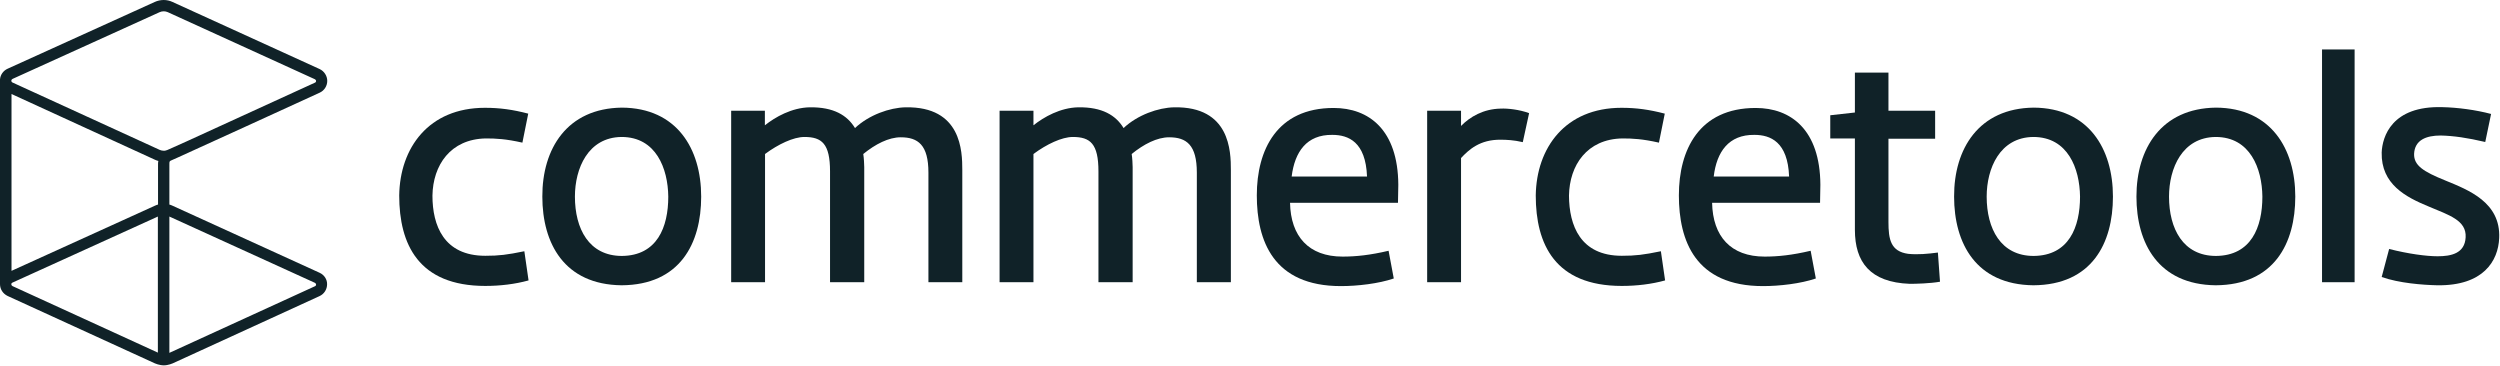
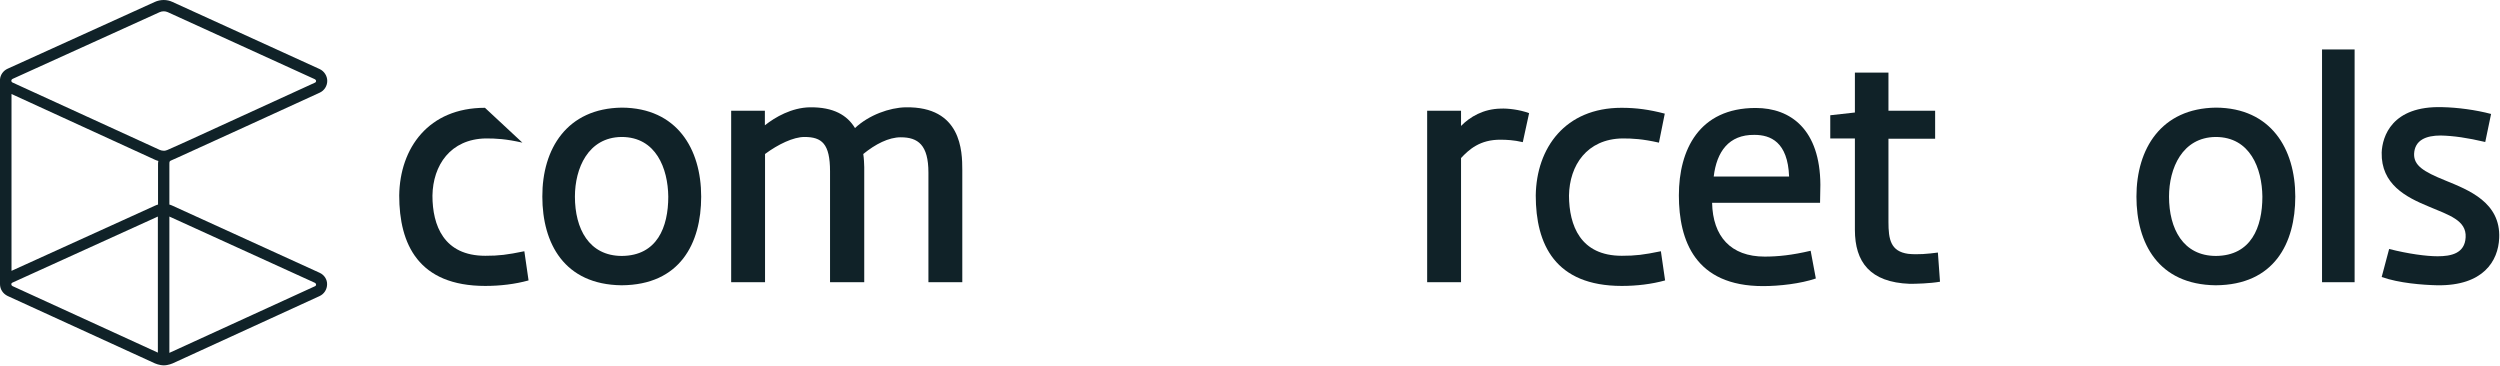
<svg xmlns="http://www.w3.org/2000/svg" width="752" height="110" viewBox="0 0 752 110" fill="none">
  <path d="M96.145 82.055L51.876 61.87C51.583 61.724 51.291 61.627 50.949 61.529V49.535C50.949 48.511 50.949 48.511 51.583 48.219L53.338 47.439C56.312 46.074 56.312 46.074 73.767 38.127L96.145 27.888C97.559 27.254 98.437 25.84 98.437 24.329C98.437 22.817 97.51 21.404 96.145 20.77L51.876 0.585C50.218 -0.195 48.268 -0.195 46.561 0.585L2.291 20.672C0.975 21.257 0.098 22.525 0 23.89V85.468C0 86.979 0.878 88.344 2.291 89.027L46.61 109.309C46.61 109.309 47.926 109.894 49.291 109.894C50.608 109.894 51.924 109.309 51.924 109.309L96.097 89.076C97.51 88.442 98.388 87.028 98.388 85.517C98.437 84.103 97.559 82.689 96.145 82.055ZM50.267 45.147C50.169 45.196 50.072 45.196 49.925 45.245L49.779 45.294C49.584 45.342 49.438 45.342 49.243 45.342C48.853 45.342 48.414 45.245 48.073 45.099L3.754 24.816C3.705 24.816 3.657 24.768 3.608 24.719C3.462 24.621 3.413 24.475 3.413 24.28C3.413 24.036 3.559 23.841 3.754 23.744L48.024 3.657C48.804 3.315 49.681 3.315 50.462 3.657L94.731 23.841C94.926 23.939 95.073 24.134 95.073 24.378C95.073 24.573 94.926 24.816 94.731 24.865L72.353 35.104C54.898 43.1 54.898 43.1 51.924 44.416L50.267 45.147ZM47.536 49.535V61.529C47.195 61.627 46.903 61.724 46.61 61.87L3.462 81.47V28.278L46.659 48.073C46.951 48.219 47.292 48.316 47.634 48.414C47.536 48.755 47.536 49.145 47.536 49.535ZM47.536 106.091L3.754 86.053C3.559 85.955 3.413 85.76 3.413 85.517C3.413 85.468 3.413 85.419 3.413 85.37C3.462 85.224 3.559 85.078 3.705 85.029L47.487 65.137V106.091H47.536ZM50.949 106.14V65.137L94.731 85.078C94.926 85.175 95.073 85.37 95.073 85.614C95.073 85.809 94.926 86.053 94.731 86.102L50.949 106.14Z" fill="#102228" />
-   <path d="M145.973 76.939C150.117 76.939 152.506 76.647 157.723 75.574L158.991 84.35C154.944 85.471 150.458 86.008 145.973 86.008C125.886 86.008 120.084 73.478 120.084 58.802C120.279 44.517 128.909 32.426 145.875 32.426C150.361 32.426 154.213 32.962 158.893 34.181L157.138 42.908C152.165 41.787 149.24 41.641 146.119 41.641C135.491 41.836 130.225 49.685 130.079 58.851C130.079 67.822 133.492 76.939 145.973 76.939Z" fill="#102228" />
+   <path d="M145.973 76.939C150.117 76.939 152.506 76.647 157.723 75.574L158.991 84.35C154.944 85.471 150.458 86.008 145.973 86.008C125.886 86.008 120.084 73.478 120.084 58.802C120.279 44.517 128.909 32.426 145.875 32.426L157.138 42.908C152.165 41.787 149.24 41.641 146.119 41.641C135.491 41.836 130.225 49.685 130.079 58.851C130.079 67.822 133.492 76.939 145.973 76.939Z" fill="#102228" />
  <path d="M187.074 32.375C203.602 32.472 210.915 44.759 210.915 59.142C210.915 73.183 204.577 85.713 186.976 85.811C169.717 85.616 163.135 73.183 163.135 59.142C163.086 44.759 170.546 32.57 187.074 32.375ZM187.074 76.986C197.653 76.888 201.018 68.356 201.018 59.142C200.92 50.707 197.361 41.2 186.976 41.2C176.884 41.297 172.935 50.658 172.935 59.142C172.935 68.746 177.127 76.986 187.074 76.986Z" fill="#102228" />
  <path d="M279.27 84.885V51.926C279.27 43.589 276.149 41.298 270.932 41.298C267.325 41.298 263.327 43.346 259.67 46.32C259.865 47.441 259.963 49.635 259.963 50.269V84.885H249.675V51.536C249.675 43.199 247.189 41.2 241.972 41.2C238.657 41.2 234.074 43.394 230.124 46.32V84.885H219.935V33.302H230.076V37.69C233.196 35.203 238.169 32.376 243.581 32.278C250.748 32.181 254.843 34.667 257.184 38.519C261.376 34.57 267.617 32.376 272.395 32.278C289.216 31.986 289.459 45.491 289.459 51.146V84.885H279.27Z" fill="#102228" />
-   <path d="M360.008 84.885V51.926C360.008 43.589 356.888 41.298 351.671 41.298C348.063 41.298 344.065 43.346 340.409 46.32C340.604 47.441 340.701 49.635 340.701 50.269V84.885H330.414V51.536C330.414 43.199 327.927 41.2 322.711 41.2C319.395 41.2 314.812 43.394 310.863 46.32V84.885H300.673V33.302H310.863V37.69C313.984 35.203 318.957 32.376 324.368 32.278C331.535 32.181 335.631 34.667 337.971 38.519C342.164 34.57 348.405 32.376 353.183 32.278C370.003 31.986 370.247 45.491 370.247 51.146V84.885H360.008Z" fill="#102228" />
-   <path d="M417.686 75.43L419.246 83.767C414.663 85.327 408.325 86.058 403.352 86.058C382.972 86.058 378.048 72.407 378.048 58.756C378.048 45.104 384.093 32.477 401.158 32.477C411.737 32.477 420.513 39.01 420.611 55.587L420.513 60.998H388.042C388.237 71.091 393.649 77.185 403.839 77.185C407.886 77.185 412.079 76.746 417.686 75.43ZM388.53 53.1H411.201C410.811 42.666 405.594 40.57 400.768 40.57C393.015 40.472 389.456 45.689 388.53 53.1Z" fill="#102228" />
  <path d="M458.055 42.759C455.373 42.125 453.082 42.028 451.473 42.028C445.135 41.93 441.819 45.051 439.479 47.537V84.884H429.289V33.301H439.479V37.884C442.161 35.153 446.159 32.764 451.424 32.667C453.521 32.569 457.031 32.959 459.956 34.032L458.055 42.759Z" fill="#102228" />
  <path d="M487.844 76.939C491.989 76.939 494.378 76.647 499.594 75.574L500.862 84.35C496.815 85.471 492.33 86.008 487.844 86.008C467.757 86.008 461.955 73.478 461.955 58.802C462.15 44.517 470.78 32.426 487.747 32.426C492.232 32.426 496.084 32.962 500.764 34.181L499.009 42.908C494.036 41.787 491.111 41.641 487.991 41.641C477.362 41.836 472.096 49.685 471.95 58.851C471.999 67.822 475.363 76.939 487.844 76.939Z" fill="#102228" />
  <path d="M544.644 75.43L546.204 83.767C541.621 85.327 535.283 86.058 530.31 86.058C509.93 86.058 505.006 72.407 505.006 58.756C505.006 45.104 511.052 32.477 528.116 32.477C538.696 32.477 547.472 39.01 547.569 55.587L547.472 60.998H515.001C515.196 71.091 520.608 77.185 530.798 77.185C534.844 77.185 539.037 76.746 544.644 75.43ZM515.488 53.1H538.16C537.77 42.666 532.553 40.57 527.726 40.57C519.974 40.472 516.366 45.689 515.488 53.1Z" fill="#102228" />
  <path d="M582.088 41.74H568.047V66.751C568.047 71.968 568.68 75.625 573.995 76.356C576.92 76.648 579.943 76.356 582.917 75.966L583.551 84.742C580.528 85.278 576.189 85.376 574.482 85.376C562.488 84.937 557.954 78.794 557.954 69.14V41.642H550.543V34.67L557.954 33.841V21.848H568.047V33.305H582.088V41.74Z" fill="#102228" />
-   <path d="M611.731 32.375C628.259 32.472 635.573 44.759 635.573 59.142C635.573 73.183 629.234 85.713 611.634 85.811C594.374 85.616 587.792 73.183 587.792 59.142C587.744 44.759 595.203 32.57 611.731 32.375ZM611.731 76.986C622.311 76.888 625.675 68.356 625.675 59.142C625.578 50.707 622.019 41.2 611.634 41.2C601.541 41.297 597.592 50.658 597.592 59.142C597.592 68.746 601.785 76.986 611.731 76.986Z" fill="#102228" />
  <path d="M666.581 32.375C683.109 32.472 690.422 44.759 690.422 59.142C690.422 73.183 684.084 85.713 666.483 85.811C649.224 85.616 642.642 73.183 642.642 59.142C642.642 44.759 650.053 32.57 666.581 32.375ZM666.581 76.986C677.161 76.888 680.525 68.356 680.525 59.142C680.427 50.707 676.868 41.2 666.483 41.2C656.391 41.297 652.442 50.658 652.442 59.142C652.442 68.746 656.635 76.986 666.581 76.986Z" fill="#102228" />
  <path d="M698.467 84.888V14.875H708.267V84.888H698.467Z" fill="#102228" />
  <path d="M718.651 74.891C724.404 76.353 729.816 77.085 733.229 77.085C737.276 77.085 741.42 76.256 741.664 71.38C741.956 66.261 736.642 64.701 730.548 62.117C723.673 59.289 716.214 55.437 716.409 45.881C716.604 41.103 719.431 31.791 734.643 32.23C739.226 32.327 744.735 33.059 749.318 34.278L747.563 42.712C742.151 41.445 738.105 40.859 734.155 40.762C729.767 40.762 726.355 42.127 726.16 46.271C726.062 49.733 728.841 51.586 735.618 54.316C742.493 57.144 752.244 60.849 751.756 71.624C751.464 78.499 746.978 86.007 733.132 85.812C728.744 85.714 721.674 85.178 716.409 83.325L718.651 74.891Z" fill="#102228" />
</svg>